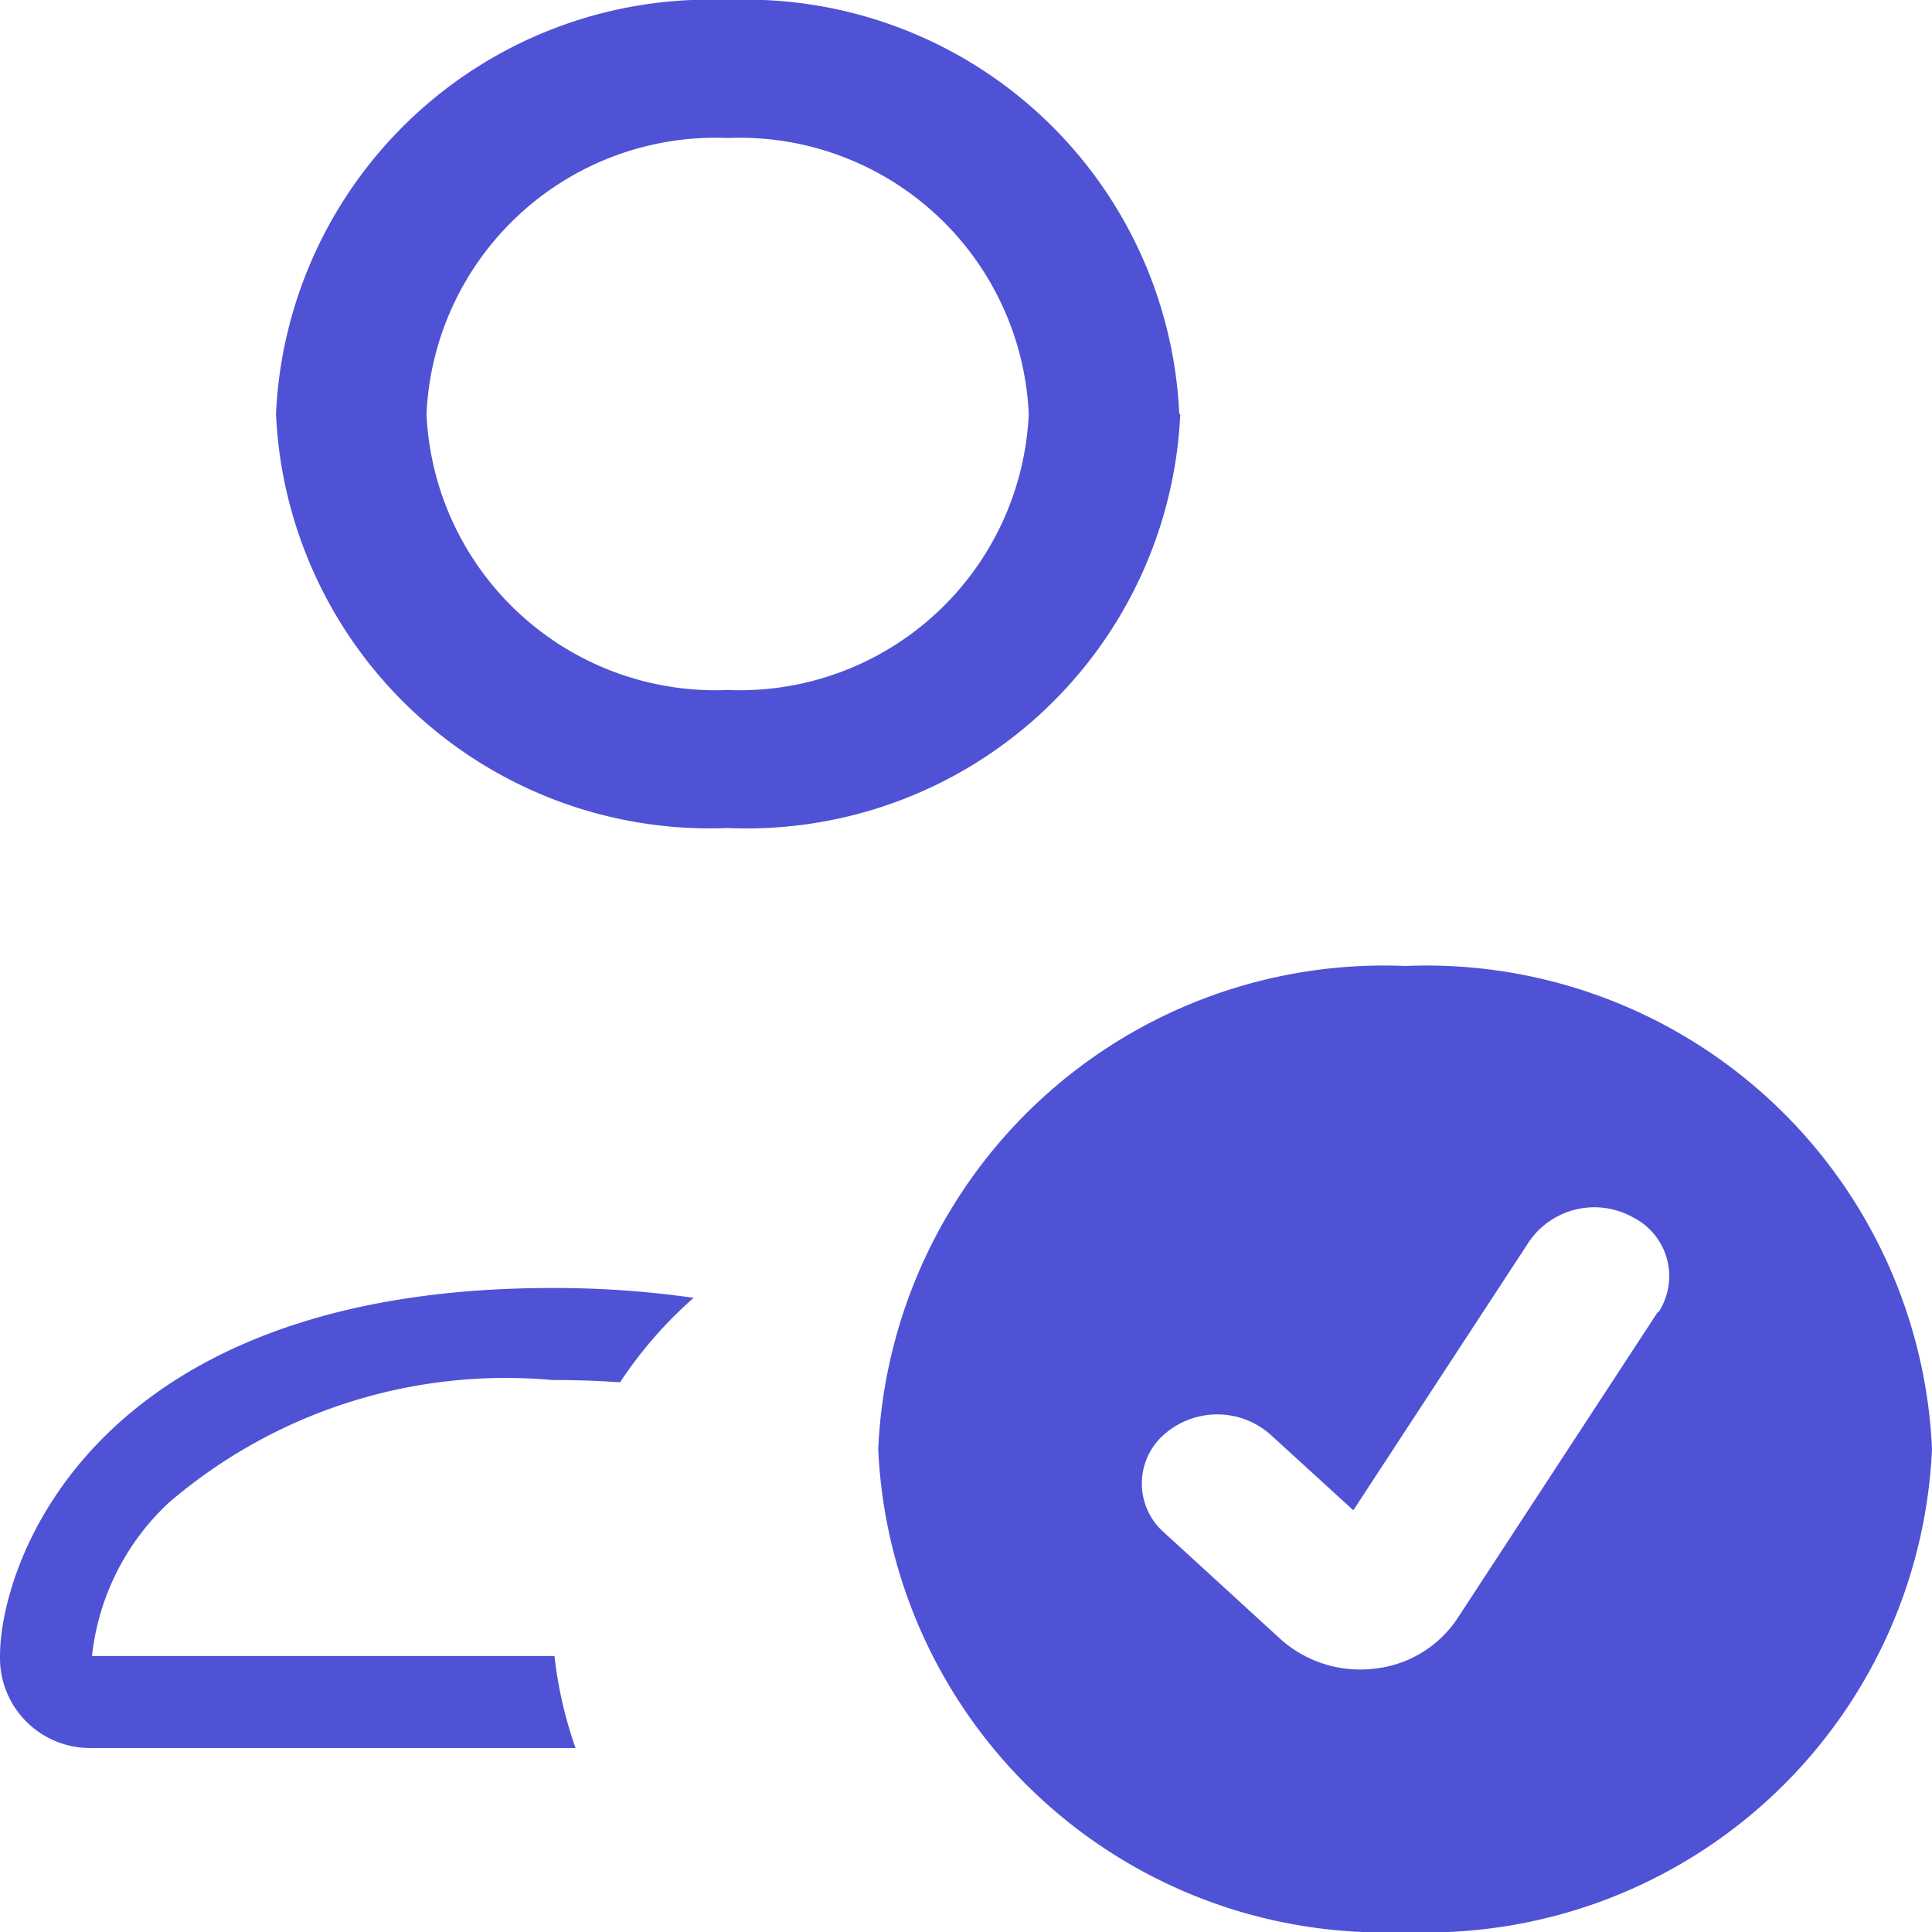
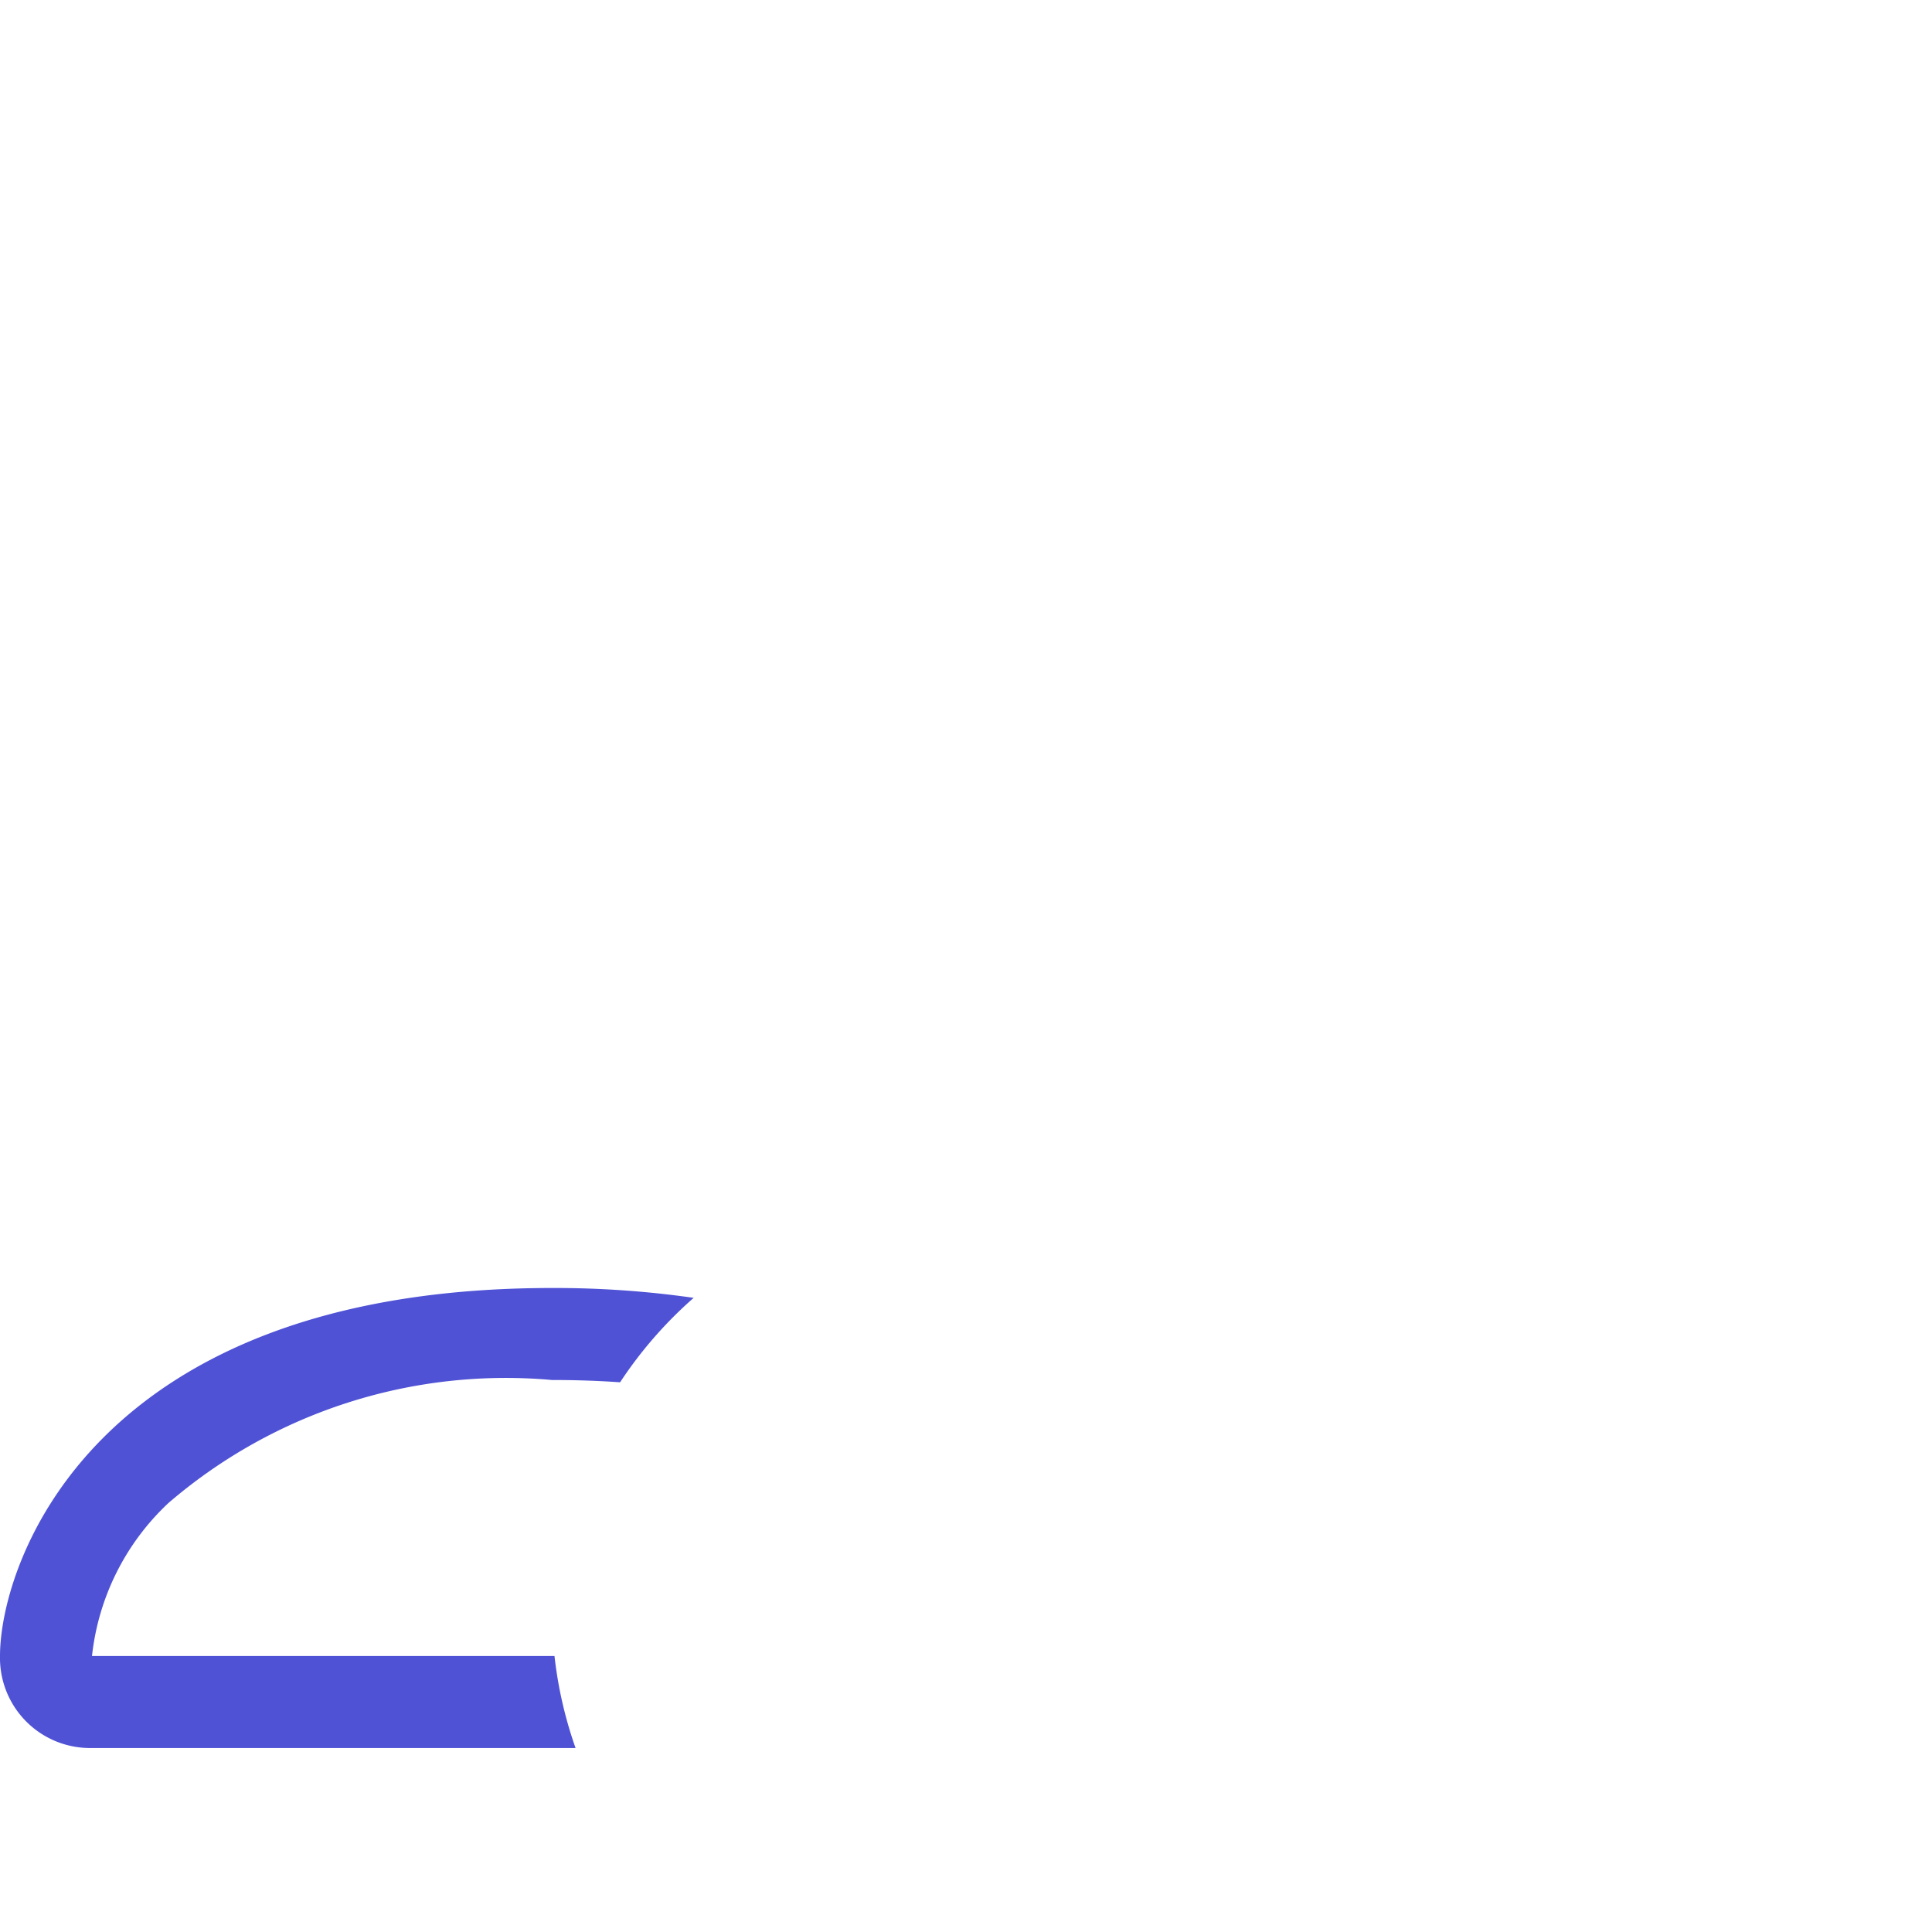
<svg xmlns="http://www.w3.org/2000/svg" width="21" height="21" viewBox="0 0 21 21">
  <g id="person-check" transform="translate(-2 -2)">
-     <path id="Path_922" data-name="Path 922" d="M17.273,23A5.5,5.5,0,0,0,23,17.75a5.5,5.5,0,0,0-5.727-5.25,5.5,5.5,0,0,0-5.727,5.25A5.5,5.5,0,0,0,17.273,23m2.747-6.74L17.836,19.6a1.24,1.24,0,0,1-.9.538,1.3,1.3,0,0,1-1.018-.322l-1.267-1.16a.708.708,0,0,1,0-1.062.873.873,0,0,1,1.159,0l.9.822,1.915-2.927a.861.861,0,0,1,1.123-.258.716.716,0,0,1,.281,1.029m-5.2-9.76A4.718,4.718,0,0,1,9.909,11,4.718,4.718,0,0,1,5,6.5,4.718,4.718,0,0,1,9.909,2a4.718,4.718,0,0,1,4.909,4.5m-4.909,3a3.145,3.145,0,0,0,3.273-3,3.145,3.145,0,0,0-3.273-3,3.145,3.145,0,0,0-3.273,3,3.145,3.145,0,0,0,3.273,3" fill="#4f52d5" />
    <path id="Path_923" data-name="Path 923" d="M8.256,14a4.5,4.5,0,0,1-.229-1H3a2.672,2.672,0,0,1,.832-1.664A5.624,5.624,0,0,1,8,10q.39,0,.74.025a4.542,4.542,0,0,1,.8-.918A10.62,10.62,0,0,0,8,9c-5,0-6,3-6,4a.979.979,0,0,0,1,1Z" transform="translate(0 7)" fill="#4f52d5" />
  </g>
</svg>